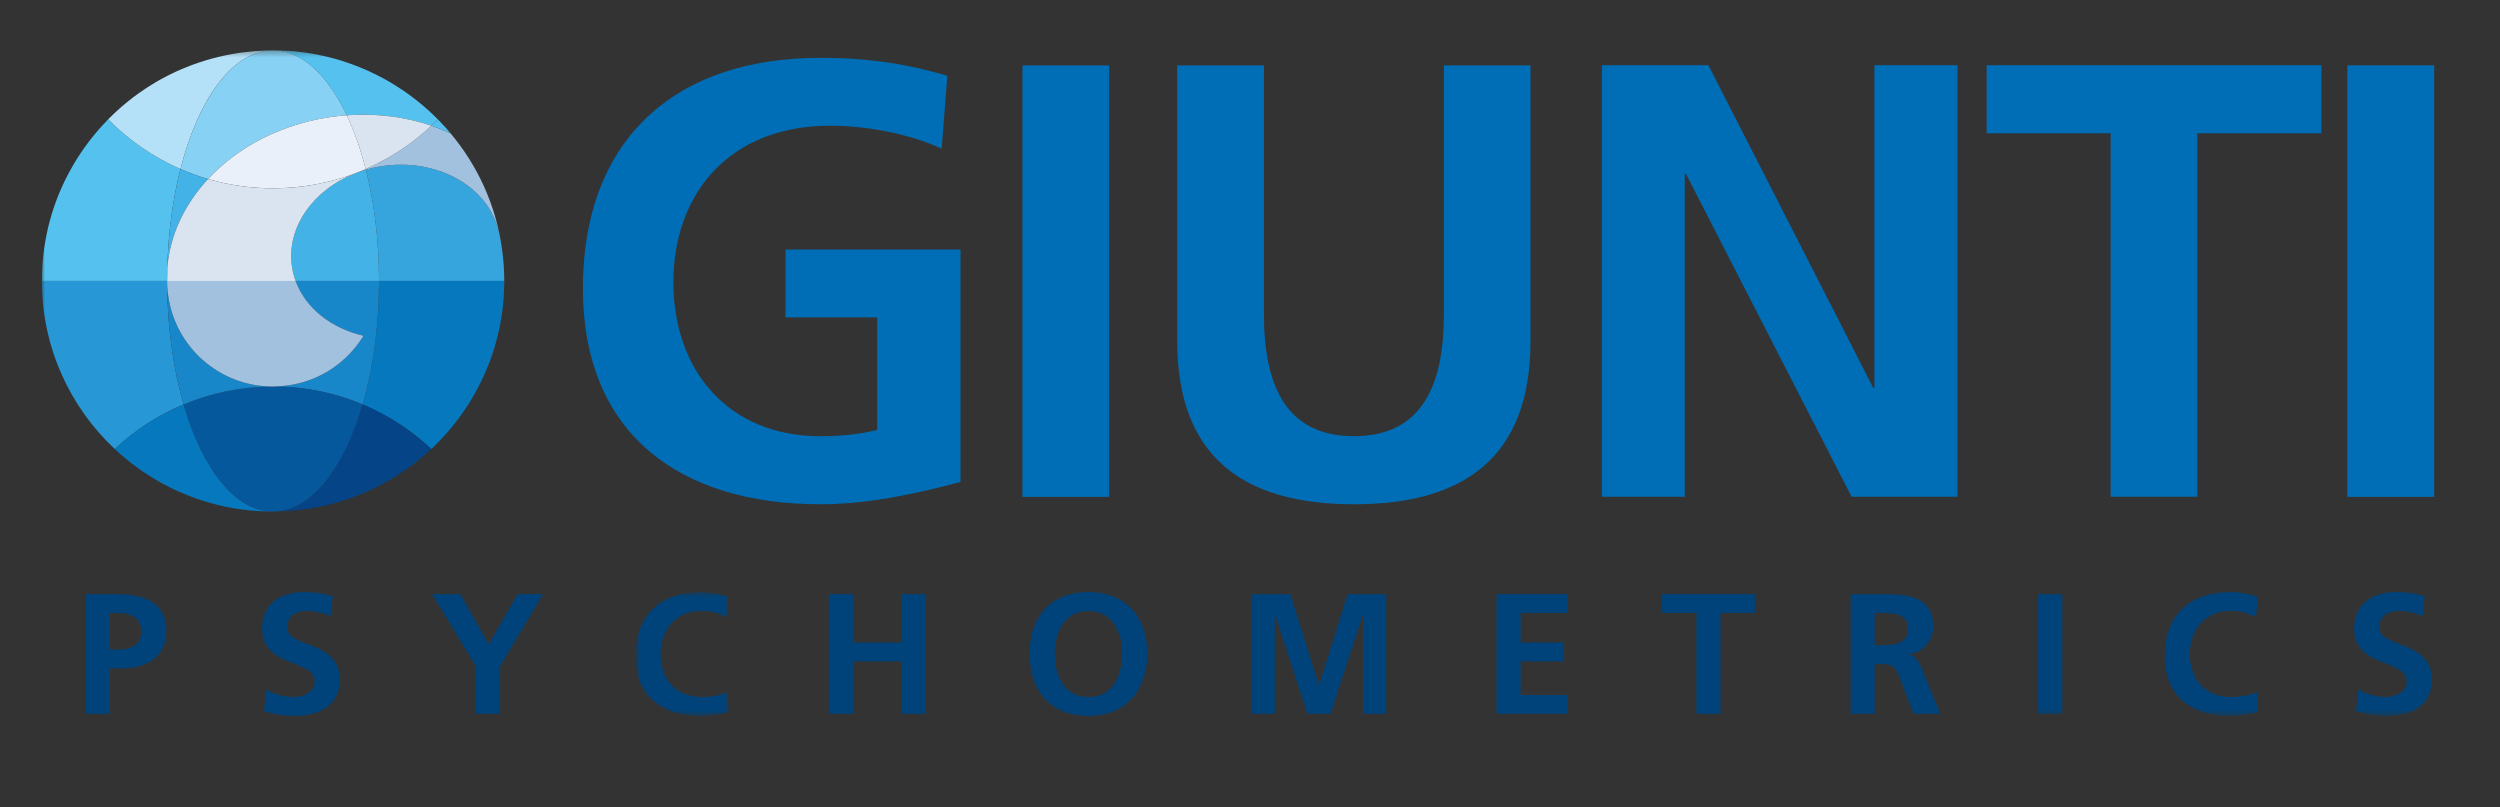
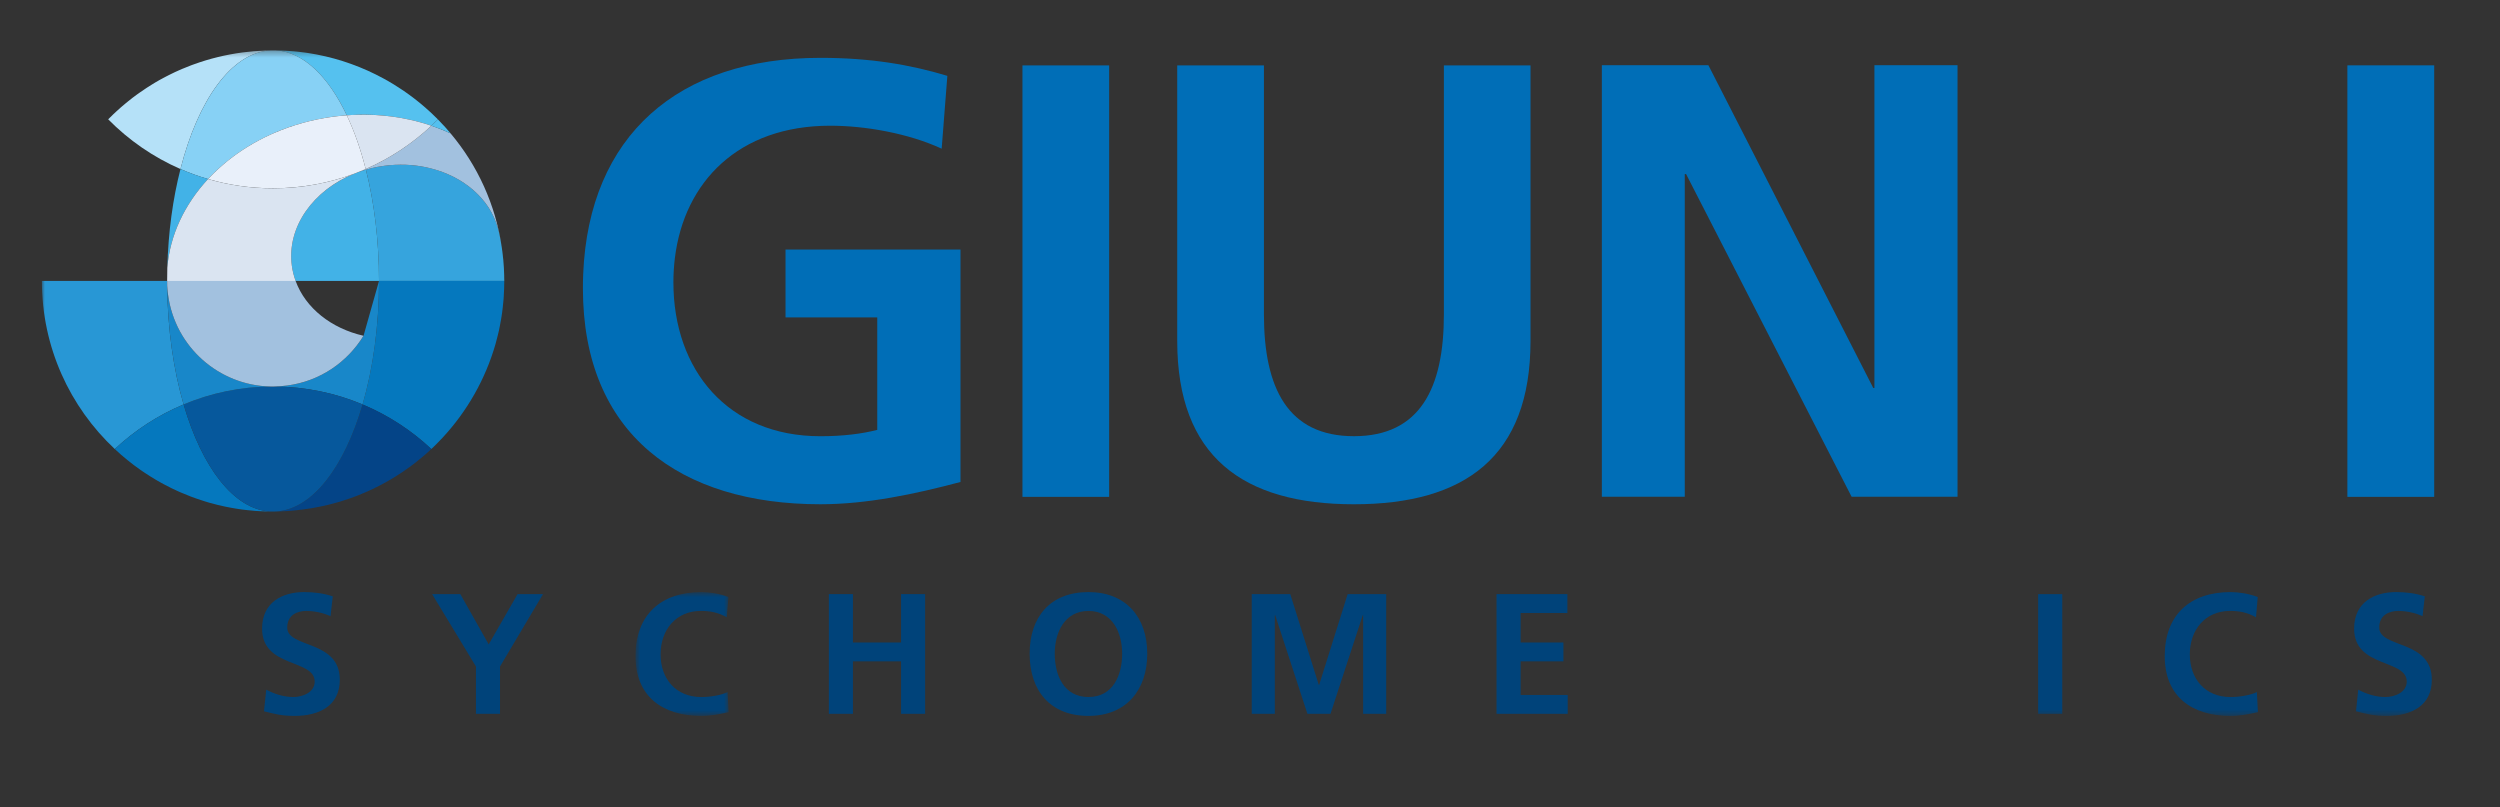
<svg xmlns="http://www.w3.org/2000/svg" xmlns:xlink="http://www.w3.org/1999/xlink" width="418px" height="135px" viewBox="0 0 418 135" version="1.1">
  <rect x="0" y="0" width="418" height="135" fill="#333333" stroke="none" />
  <title>Logos/Logo_Color</title>
  <defs>
    <polygon id="path-1" points="0.683 0.673 16.26 0.673 16.26 21.375 0.683 21.375" />
    <polygon id="path-3" points="0 111.575 400 111.575 400 0.301 0 0.301" />
  </defs>
  <g id="Logos/Logo_Color" stroke="none" stroke-width="1" fill="none" fill-rule="evenodd">
    <g id="Group-55" transform="translate(7, 8)">
-       <polygon id="Fill-1" fill="#006EB7" points="381.135 2.906 381.135 14.281 360.389 14.281 360.389 75.05 345.899 75.05 345.899 14.281 325.173 14.281 325.173 2.906" />
      <polygon id="Fill-2" fill="#006EB7" points="320.299 2.906 320.299 75.05 302.586 75.05 277.685 26.507 274.913 21.105 274.693 21.105 274.693 75.05 260.831 75.05 260.831 2.906 278.642 2.906 290.983 27.057 306.211 56.872 306.402 56.872 306.402 2.906" />
      <polygon id="Fill-3" fill="#006EB7" points="385.481 75.073 400 75.073 400 2.927 385.481 2.927" />
      <polygon id="Fill-4" fill="#006EB7" points="163.954 75.073 178.45 75.073 178.45 2.935 163.954 2.935" />
      <g id="Group-54" transform="translate(0, 0.124)">
        <path d="M153.594,33.602 L153.594,72.462 C145.899,74.51 137.927,76.187 130.163,76.187 C106.736,76.187 90.462,64.509 90.462,40.083 C90.462,39.272 90.474,38.474 90.51,37.692 C91.46,14.51 106.399,1.547 130.163,1.547 C138.547,1.547 145.169,2.681 151.397,4.558 L150.447,16.736 C144.873,14.158 137.63,12.894 131.809,12.894 C116.499,12.894 107.412,22.262 105.84,35.005 C105.682,36.324 105.592,37.685 105.592,39.08 C105.592,53.753 114.707,64.813 130.163,64.813 C134.103,64.813 137.203,64.38 139.677,63.754 L139.677,44.95 L124.34,44.95 L124.34,33.602 L153.594,33.602 Z" id="Fill-5" fill="#006EB7" />
        <path d="M248.901,2.815 L248.901,48.883 C248.901,68.224 237.938,76.189 219.377,76.189 C200.823,76.189 189.833,68.224 189.833,48.883 L189.833,2.815 L204.33,2.815 L204.33,44.45 C204.33,56.747 208.311,64.808 219.377,64.808 C230.45,64.808 234.418,56.747 234.418,44.45 L234.418,2.815 L248.901,2.815 Z" id="Fill-7" fill="#006EB7" />
-         <path d="M7.363,91.214 L12.454,91.214 C16.823,91.214 20.82,92.479 20.82,97.263 C20.82,101.943 17.394,103.633 13.083,103.633 L11.387,103.633 L11.387,111.228 L7.363,111.228 L7.363,91.214 Z M11.387,100.478 L12.793,100.478 C14.811,100.478 16.617,99.82 16.617,97.495 C16.617,95.173 14.867,94.369 12.793,94.369 L11.387,94.369 L11.387,100.478 Z" id="Fill-9" fill="#00437A" />
        <path d="M48.265,94.885 C46.997,94.342 45.592,94.026 44.187,94.026 C42.801,94.026 41.024,94.63 41.024,96.809 C41.024,100.28 49.815,98.817 49.815,105.524 C49.815,109.909 46.335,111.572 42.284,111.572 C40.099,111.572 39.122,111.29 37.138,110.802 L37.517,107.187 C38.894,107.93 40.472,108.418 42.057,108.418 C43.579,108.418 45.618,107.649 45.618,105.841 C45.618,102.026 36.821,103.599 36.821,96.981 C36.821,92.507 40.301,90.871 43.834,90.871 C45.564,90.871 47.177,91.097 48.638,91.586 L48.265,94.885 Z" id="Fill-11" fill="#00437A" />
        <polygon id="Fill-13" fill="#00437A" points="79.539 91.211 74.709 99.616 69.962 91.211 65.249 91.211 72.579 103.315 72.579 111.225 76.603 111.225 76.603 103.315 83.79 91.211" />
        <g id="Group-17" transform="translate(98.571, 90.2)">
          <mask id="mask-2" fill="white">
            <use xlink:href="#path-1" />
          </mask>
          <g id="Clip-16" />
          <path d="M16.26,20.743 C14.793,21.086 13.215,21.376 11.693,21.376 C5.195,21.376 0.683,18.131 0.683,11.368 C0.683,4.516 4.878,0.673 11.693,0.673 C13.016,0.673 14.766,0.928 16.233,1.5 L15.943,4.887 C14.422,4.028 13.043,3.821 11.603,3.821 C7.462,3.821 4.878,6.976 4.878,11.08 C4.878,15.148 7.408,18.221 11.693,18.221 C13.27,18.221 15.138,17.877 16.089,17.388 L16.26,20.743 Z" id="Fill-15" fill="#00437A" mask="url(#mask-2)" />
        </g>
        <polygon id="Fill-18" fill="#00437A" points="143.657 91.211 143.657 99.301 135.61 99.301 135.61 91.211 131.586 91.211 131.586 111.225 135.61 111.225 135.61 102.456 143.657 102.456 143.657 111.225 147.681 111.225 147.681 91.211" />
        <path d="M174.988,90.871 C181.285,90.871 184.821,95.112 184.821,101.167 C184.821,107.214 181.34,111.572 174.988,111.572 C168.545,111.572 165.155,107.304 165.155,101.167 C165.155,95.029 168.608,90.871 174.988,90.871 M174.988,108.417 C179.102,108.417 180.624,104.775 180.624,101.167 C180.624,97.64 178.984,94.026 174.988,94.026 C170.991,94.026 169.352,97.64 169.352,101.167 C169.352,104.775 170.874,108.417 174.988,108.417" id="Fill-20" fill="#00437A" />
        <polygon id="Fill-22" fill="#00437A" points="218.331 91.211 213.562 106.386 213.501 106.386 208.732 91.211 202.291 91.211 202.291 111.225 206.149 111.225 206.149 94.772 206.205 94.71 211.599 111.225 215.458 111.225 220.859 94.71 220.915 94.71 220.915 111.225 224.774 111.225 224.774 91.211" />
        <polygon id="Fill-24" fill="#00437A" points="243.222 91.211 243.222 111.225 255.12 111.225 255.12 108.076 247.245 108.076 247.245 102.456 254.405 102.456 254.405 99.301 247.245 99.301 247.245 94.366 255.066 94.366 255.066 91.211" />
-         <polygon id="Fill-26" fill="#00437A" points="270.898 91.211 270.898 94.366 276.643 94.366 276.643 111.225 280.668 111.225 280.668 94.366 286.421 94.366 286.421 91.211" />
-         <path d="M302.428,91.214 L306.77,91.214 C311.082,91.214 316.23,91.07 316.23,96.638 C316.23,98.987 314.645,100.933 312.088,101.283 L312.088,101.337 C313.177,101.421 313.811,102.513 314.217,103.399 L317.435,111.228 L312.95,111.228 L310.538,104.981 C309.958,103.489 309.442,102.912 307.748,102.912 L306.452,102.912 L306.452,111.228 L302.428,111.228 L302.428,91.214 Z M306.452,99.757 L307.774,99.757 C309.76,99.757 312.027,99.475 312.027,96.981 C312.027,94.568 309.787,94.369 307.774,94.369 L306.452,94.369 L306.452,99.757 Z" id="Fill-28" fill="#00437A" />
        <mask id="mask-4" fill="white">
          <use xlink:href="#path-3" />
        </mask>
        <g id="Clip-31" />
        <polygon id="Fill-30" fill="#00437A" mask="url(#mask-4)" points="333.78 111.23 337.81 111.23 337.81 91.216 333.78 91.216" />
        <path d="M370.52,110.943 C369.052,111.286 367.474,111.576 365.952,111.576 C359.455,111.576 354.942,108.331 354.942,101.568 C354.942,94.716 359.137,90.873 365.952,90.873 C367.268,90.873 369.025,91.128 370.492,91.7 L370.202,95.087 C368.681,94.228 367.302,94.021 365.862,94.021 C361.722,94.021 359.137,97.176 359.137,101.28 C359.137,105.348 361.667,108.421 365.952,108.421 C367.53,108.421 369.397,108.077 370.348,107.588 L370.52,110.943 Z" id="Fill-32" fill="#00437A" mask="url(#mask-4)" />
        <path d="M398.053,94.885 C396.785,94.342 395.38,94.026 393.967,94.026 C392.59,94.026 390.806,94.63 390.806,96.809 C390.806,100.28 399.605,98.817 399.605,105.524 C399.605,109.909 396.125,111.572 392.072,111.572 C389.889,111.572 388.912,111.29 386.926,110.802 L387.299,107.187 C388.683,107.93 390.262,108.418 391.845,108.418 C393.369,108.418 395.407,107.649 395.407,105.841 C395.407,102.026 386.609,103.599 386.609,96.981 C386.609,92.507 390.089,90.871 393.63,90.871 C395.352,90.871 396.957,91.097 398.426,91.586 L398.053,94.885 Z" id="Fill-33" fill="#00437A" mask="url(#mask-4)" />
-         <path d="M23.172,20.138 C21.903,25.08 21.132,30.68 20.973,36.647 L20.973,36.667 C20.919,37.388 20.897,38.117 20.919,38.853 L0,38.853 C0,35.814 0.357,32.859 1.02,30.028 C1.075,29.808 1.123,29.589 1.177,29.369 C1.24,29.148 1.296,28.927 1.352,28.715 C1.392,28.557 1.44,28.399 1.487,28.242 C1.53,28.09 1.579,27.931 1.619,27.773 C1.675,27.595 1.729,27.415 1.785,27.237 C1.867,26.984 1.95,26.736 2.032,26.482 C2.087,26.338 2.136,26.186 2.19,26.042 C2.275,25.801 2.357,25.567 2.446,25.326 C2.522,25.121 2.605,24.922 2.68,24.715 C2.716,24.64 2.742,24.571 2.77,24.496 C2.833,24.345 2.895,24.199 2.956,24.048 C3.005,23.931 3.053,23.809 3.107,23.691 C3.197,23.485 3.286,23.279 3.377,23.079 C3.495,22.826 3.612,22.57 3.727,22.324 C3.846,22.076 3.97,21.829 4.093,21.582 C4.21,21.348 4.327,21.114 4.452,20.886 C4.457,20.866 4.465,20.852 4.472,20.839 C4.742,20.338 5.016,19.842 5.306,19.347 C5.499,19.025 5.699,18.702 5.897,18.378 C6.099,18.062 6.305,17.74 6.519,17.431 C6.932,16.805 7.372,16.186 7.835,15.588 L7.835,15.581 C8.062,15.286 8.296,14.991 8.53,14.695 C8.889,14.247 9.253,13.821 9.626,13.389 C9.997,12.983 10.369,12.578 10.749,12.179 C10.805,12.118 10.859,12.063 10.915,12 C10.976,11.946 11.032,11.884 11.093,11.829 C14.525,15.313 18.617,18.152 23.172,20.138" id="Fill-34" fill="#55C1EF" mask="url(#mask-4)" />
        <path d="M77.315,38.848 L56.369,38.848 C56.369,32.106 55.578,25.762 54.179,20.243 C54.812,20.057 55.474,19.9 56.144,19.776 C56.508,19.706 56.867,19.645 57.238,19.598 C57.445,19.576 57.651,19.549 57.865,19.528 C57.968,19.515 58.078,19.508 58.188,19.494 C60.552,19.287 62.847,19.48 64.968,20.01 C70.515,21.398 74.884,25.103 76.241,30.016 C76.309,30.25 76.365,30.498 76.427,30.738 L76.441,30.738 C76.614,31.583 76.771,32.429 76.902,33.274 C76.929,33.405 76.951,33.549 76.957,33.692 C76.972,33.769 76.979,33.845 76.991,33.913 C77.012,34.079 77.034,34.23 77.048,34.388 C77.054,34.471 77.068,34.559 77.075,34.642 C77.075,34.656 77.081,34.656 77.081,34.661 C77.081,34.71 77.088,34.744 77.088,34.785 C77.095,34.82 77.102,34.868 77.102,34.909 C77.122,35.041 77.137,35.177 77.151,35.316 C77.158,35.411 77.165,35.515 77.171,35.612 C77.185,35.735 77.192,35.844 77.199,35.961 C77.212,36.114 77.227,36.265 77.232,36.414 C77.239,36.533 77.247,36.649 77.254,36.759 C77.261,36.827 77.261,36.896 77.261,36.957 C77.268,37.061 77.275,37.164 77.275,37.274 C77.282,37.378 77.288,37.486 77.288,37.59 C77.295,37.66 77.295,37.721 77.295,37.782 C77.295,37.858 77.301,37.92 77.301,37.989 L77.301,38.106 C77.308,38.361 77.315,38.607 77.315,38.848" id="Fill-35" fill="#36A4DD" mask="url(#mask-4)" />
        <path d="M77.314,38.852 C77.314,39.683 77.285,40.508 77.231,41.326 C77.225,41.491 77.211,41.655 77.204,41.821 C77.182,42.034 77.168,42.247 77.142,42.46 C77.121,42.735 77.094,43.003 77.058,43.278 C77.047,43.436 77.024,43.595 77.004,43.746 C77.004,43.759 77.004,43.766 76.997,43.773 C76.984,43.91 76.962,44.048 76.948,44.192 C76.921,44.371 76.894,44.549 76.867,44.722 C76.845,44.886 76.817,45.037 76.791,45.203 C76.721,45.594 76.652,45.986 76.577,46.371 C76.557,46.509 76.521,46.646 76.494,46.782 C76.472,46.886 76.451,46.989 76.432,47.093 C76.397,47.251 76.362,47.402 76.322,47.559 C76.308,47.615 76.294,47.677 76.279,47.731 C76.252,47.877 76.218,48.014 76.177,48.15 C76.074,48.569 75.964,48.997 75.847,49.409 C74.158,55.278 71.105,60.639 66.999,65.058 C66.675,65.409 66.351,65.752 66.007,66.09 C65.842,66.261 65.671,66.426 65.498,66.591 C65.394,66.687 65.291,66.789 65.188,66.886 C65.167,66.906 65.139,66.928 65.118,66.948 C61.791,63.828 57.898,61.292 53.618,59.498 C55.362,53.525 56.375,46.446 56.375,38.852 L77.314,38.852 Z" id="Fill-36" fill="#0578BE" mask="url(#mask-4)" />
        <path d="M23.698,59.497 C19.419,61.291 15.525,63.833 12.19,66.954 C4.688,59.93 0.002,49.936 0.002,38.85 L20.92,38.85 C20.92,39.105 20.933,39.359 20.948,39.607 L20.948,39.628 C21.018,46.934 22.016,53.73 23.698,59.497" id="Fill-37" fill="#2897D5" mask="url(#mask-4)" />
        <path d="M76.904,33.271 C76.772,32.426 76.614,31.587 76.435,30.742 L76.428,30.742 C76.365,30.494 76.311,30.253 76.241,30.014 C74.884,25.106 70.515,21.395 64.964,20.013 C62.846,19.477 60.554,19.285 58.189,19.497 C58.079,19.511 57.969,19.519 57.866,19.526 C57.651,19.546 57.445,19.574 57.238,19.601 C56.866,19.643 56.509,19.711 56.144,19.772 C55.475,19.903 54.814,20.054 54.179,20.247 C53.691,20.385 53.222,20.542 52.754,20.708 C53.229,20.529 53.691,20.337 54.145,20.144 C58.225,18.357 61.932,15.896 65.135,12.894 C66.218,13.264 67.264,13.683 68.284,14.152 C68.304,14.158 68.325,14.172 68.339,14.179 C72.825,19.511 75.856,26.048 76.904,33.271" id="Fill-38" fill="#A2C1DF" mask="url(#mask-4)" />
        <path d="M68.341,14.177 C68.319,14.17 68.306,14.156 68.286,14.15 C67.266,13.683 66.219,13.262 65.131,12.899 C65.495,12.555 65.853,12.198 66.219,11.84 C66.625,12.252 67.025,12.679 67.412,13.106 C67.555,13.262 67.686,13.413 67.825,13.58 C68.003,13.778 68.176,13.978 68.341,14.177" id="Fill-39" fill="#54C0EF" mask="url(#mask-4)" />
        <path d="M38.166,0.309 C31.709,0.694 26.115,8.591 23.173,20.138 C18.619,18.151 14.526,15.313 11.089,11.827 C11.129,11.787 11.172,11.745 11.206,11.71 L11.329,11.588 C11.523,11.394 11.715,11.203 11.915,11.011 C12.115,10.818 12.315,10.632 12.522,10.446 C12.728,10.261 12.928,10.076 13.14,9.889 C13.245,9.801 13.349,9.711 13.452,9.621 C13.603,9.49 13.748,9.366 13.9,9.244 C13.913,9.23 13.926,9.215 13.94,9.21 C13.969,9.182 13.996,9.161 14.023,9.141 C14.135,9.044 14.245,8.954 14.355,8.872 C14.388,8.838 14.416,8.818 14.45,8.791 C14.679,8.604 14.913,8.426 15.146,8.239 C15.4,8.048 15.649,7.862 15.905,7.676 C15.988,7.615 16.076,7.552 16.16,7.498 L16.283,7.408 C16.69,7.112 17.103,6.831 17.525,6.563 C17.828,6.364 18.13,6.171 18.439,5.986 C18.633,5.862 18.826,5.753 19.012,5.636 C19.239,5.512 19.459,5.382 19.68,5.251 C19.715,5.237 19.749,5.215 19.783,5.195 C19.846,5.161 19.915,5.127 19.978,5.093 C20.052,5.051 20.122,5.017 20.19,4.976 C20.223,4.955 20.259,4.935 20.293,4.92 C20.418,4.852 20.542,4.791 20.659,4.728 C20.713,4.694 20.769,4.667 20.823,4.638 C20.838,4.632 20.845,4.625 20.859,4.625 C20.983,4.556 21.113,4.487 21.243,4.426 C21.265,4.412 21.292,4.406 21.313,4.392 C21.513,4.288 21.712,4.192 21.913,4.097 C21.982,4.068 22.038,4.041 22.099,4.007 C22.106,4 22.12,4 22.126,3.993 C22.216,3.951 22.305,3.91 22.395,3.869 C22.553,3.8 22.712,3.725 22.87,3.656 C22.925,3.635 22.973,3.608 23.029,3.587 L23.036,3.579 L23.043,3.574 L23.063,3.574 C23.208,3.505 23.359,3.443 23.51,3.374 C23.539,3.367 23.566,3.353 23.602,3.34 C24.029,3.16 24.455,2.989 24.889,2.824 C25.006,2.783 25.123,2.734 25.24,2.694 C25.302,2.666 25.372,2.646 25.433,2.625 C27.99,1.697 30.685,1.03 33.489,0.652 C34.798,0.48 36.1,0.37 37.395,0.323 L37.402,0.323 L37.409,0.323 L37.416,0.323 L37.595,0.323 C37.732,0.316 37.863,0.309 38.002,0.309 L38.042,0.309 L38.056,0.309 L38.166,0.309" id="Fill-40" fill="#B5E1F8" mask="url(#mask-4)" />
        <path d="M66.216,11.841 C65.857,12.198 65.499,12.556 65.133,12.899 C63.976,12.5 62.784,12.171 61.564,11.902 C61.026,11.779 60.49,11.675 59.952,11.58 C58.119,11.263 56.224,11.078 54.294,11.05 L53.93,11.05 C53.724,11.044 53.516,11.044 53.303,11.05 C53.069,11.057 52.827,11.057 52.594,11.071 C52.056,11.085 51.519,11.112 50.982,11.154 C47.902,4.666 43.746,0.583 39.159,0.308 C39.303,0.308 39.447,0.308 39.599,0.315 C39.777,0.322 39.964,0.322 40.143,0.328 C40.294,0.335 40.439,0.342 40.59,0.349 L40.64,0.349 C40.804,0.364 40.97,0.371 41.134,0.384 C41.204,0.384 41.266,0.384 41.329,0.398 C41.59,0.411 41.852,0.432 42.114,0.453 C42.279,0.466 42.444,0.488 42.603,0.5 C42.769,0.515 42.926,0.535 43.092,0.556 C43.416,0.59 43.74,0.631 44.056,0.673 C44.257,0.707 44.45,0.734 44.649,0.763 C44.816,0.79 44.994,0.817 45.167,0.851 C45.427,0.892 45.69,0.941 45.952,0.989 C49.893,1.744 53.647,3.112 57.1,4.988 C58.27,5.62 59.394,6.316 60.49,7.058 C61.743,7.923 62.957,8.851 64.1,9.854 C64.83,10.487 65.533,11.147 66.216,11.841" id="Fill-41" fill="#55C1EF" mask="url(#mask-4)" />
        <path d="M65.132,12.897 C61.929,15.899 58.22,18.36 54.143,20.14 C53.302,16.814 52.228,13.783 50.98,11.158 C51.525,11.11 52.062,11.088 52.6,11.068 C52.833,11.061 53.068,11.061 53.309,11.056 C53.522,11.049 53.722,11.049 53.936,11.049 C54.052,11.049 54.178,11.049 54.3,11.056 C56.223,11.083 58.119,11.261 59.95,11.577 C60.488,11.673 61.026,11.777 61.563,11.901 C62.782,12.167 63.973,12.505 65.132,12.897" id="Fill-42" fill="#DAE4F1" mask="url(#mask-4)" />
        <path d="M65.116,66.951 C64.938,67.123 64.745,67.287 64.558,67.467 C64.441,67.569 64.318,67.679 64.194,67.789 C64.008,67.954 63.815,68.112 63.629,68.278 C63.601,68.297 63.581,68.319 63.552,68.339 C63.242,68.601 62.926,68.855 62.602,69.11 C62.492,69.205 62.381,69.288 62.265,69.378 L61.582,69.892 C61.121,70.23 60.652,70.552 60.176,70.875 C58.619,71.92 56.974,72.847 55.258,73.665 C53.616,74.442 51.915,75.109 50.145,75.652 C50.034,75.686 49.916,75.72 49.792,75.762 C49.759,75.769 49.711,75.783 49.669,75.797 C49.455,75.859 49.235,75.927 49.015,75.981 C48.995,75.988 48.981,75.995 48.959,75.995 C48.698,76.071 48.422,76.141 48.154,76.209 C47.582,76.36 47.002,76.49 46.416,76.6 C45.556,76.779 44.681,76.93 43.799,77.04 C42.916,77.164 42.028,77.252 41.154,77.315 C40.975,77.329 40.808,77.336 40.636,77.342 C40.278,77.37 39.926,77.378 39.568,77.39 C39.444,77.39 39.312,77.39 39.189,77.398 C45.261,77.006 50.564,69.962 53.616,59.494 C57.902,61.288 61.789,63.832 65.116,66.951" id="Fill-43" fill="#044487" mask="url(#mask-4)" />
        <path d="M38.2,77.4 L38.075,77.4 L38.05,77.4 L37.98,77.4 C37.938,77.4 37.89,77.393 37.848,77.393 L37.758,77.393 C37.601,77.393 37.442,77.385 37.282,77.385 C37.147,77.38 37.008,77.373 36.87,77.365 C36.83,77.365 36.781,77.365 36.74,77.358 C36.602,77.351 36.464,77.344 36.325,77.338 C36.195,77.331 36.057,77.324 35.92,77.311 L35.878,77.311 C35.782,77.304 35.678,77.297 35.582,77.29 C35.182,77.256 34.777,77.214 34.375,77.173 C34.251,77.16 34.135,77.146 34.017,77.132 C33.928,77.125 33.831,77.11 33.735,77.098 L33.707,77.098 C33.597,77.083 33.494,77.07 33.391,77.056 C33.232,77.036 33.067,77.008 32.901,76.986 C32.715,76.959 32.53,76.925 32.342,76.898 C32.164,76.871 31.991,76.842 31.827,76.808 C31.675,76.788 31.531,76.761 31.385,76.726 C31.241,76.706 31.097,76.671 30.952,76.643 L30.745,76.602 C30.628,76.575 30.518,76.555 30.401,76.528 C30.075,76.458 29.754,76.389 29.428,76.307 C28.974,76.197 28.527,76.073 28.071,75.949 C27.928,75.909 27.782,75.859 27.631,75.819 C27.624,75.819 27.617,75.819 27.61,75.812 C27.465,75.771 27.314,75.722 27.161,75.675 C26.411,75.44 25.661,75.187 24.922,74.906 C24.337,74.685 23.76,74.444 23.18,74.196 C23.035,74.135 22.89,74.067 22.752,74.005 C22.395,73.847 22.042,73.682 21.691,73.509 C21.278,73.31 20.864,73.098 20.458,72.878 C20.265,72.774 20.078,72.672 19.887,72.567 C19.68,72.451 19.467,72.334 19.258,72.211 C19.182,72.17 19.115,72.129 19.045,72.087 C18.411,71.708 17.778,71.316 17.164,70.905 C16.944,70.761 16.724,70.61 16.502,70.458 C14.981,69.393 13.547,68.226 12.19,66.953 C15.525,63.832 19.418,61.29 23.697,59.496 C26.762,70.005 32.097,77.063 38.2,77.4" id="Fill-44" fill="#0578BE" mask="url(#mask-4)" />
        <path d="M50.981,11.154 C50.224,11.209 49.453,11.292 48.689,11.388 C45.187,11.862 41.887,12.795 38.869,14.095 C38.649,14.192 38.429,14.287 38.209,14.39 C35.617,15.573 33.24,17.031 31.139,18.713 C29.933,19.675 28.809,20.713 27.79,21.813 C26.206,21.353 24.661,20.79 23.173,20.137 C26.116,8.597 31.711,0.693 38.166,0.308 L38.209,0.308 L38.36,0.308 C38.387,0.301 38.421,0.301 38.45,0.301 L38.524,0.301 L38.58,0.301 L38.696,0.301 L38.919,0.301 L39.034,0.301 C39.047,0.301 39.061,0.301 39.083,0.308 L39.097,0.308 L39.159,0.308 C43.749,0.583 47.903,4.666 50.981,11.154" id="Fill-45" fill="#87D1F5" mask="url(#mask-4)" />
        <path d="M27.791,21.811 C23.864,26.045 21.397,31.199 20.977,36.65 C21.129,30.678 21.908,25.076 23.175,20.141 C24.664,20.787 26.208,21.351 27.791,21.811" id="Fill-46" fill="#42B2E7" mask="url(#mask-4)" />
        <path d="M56.371,38.848 L42.425,38.848 C42.129,38.037 41.916,37.178 41.792,36.297 C40.924,29.818 45.395,23.632 52.306,20.889 C52.431,20.833 52.568,20.786 52.699,20.732 C52.719,20.725 52.741,20.716 52.754,20.709 C53.222,20.538 53.691,20.387 54.181,20.243 C55.578,25.762 56.371,32.106 56.371,38.848" id="Fill-47" fill="#42B2E7" mask="url(#mask-4)" />
-         <path d="M56.371,38.852 C56.371,46.446 55.365,53.525 53.622,59.498 C49.081,57.594 44.094,56.529 38.856,56.501 C39.566,56.488 40.289,56.432 41.014,56.337 C46.519,55.622 51.094,52.413 53.782,48.021 C48.414,46.79 44.094,43.415 42.432,38.852 L56.371,38.852 Z" id="Fill-48" fill="#1887C9" mask="url(#mask-4)" />
+         <path d="M56.371,38.852 C56.371,46.446 55.365,53.525 53.622,59.498 C49.081,57.594 44.094,56.529 38.856,56.501 C39.566,56.488 40.289,56.432 41.014,56.337 C46.519,55.622 51.094,52.413 53.782,48.021 L56.371,38.852 Z" id="Fill-48" fill="#1887C9" mask="url(#mask-4)" />
        <path d="M53.62,59.497 C50.567,69.963 45.262,77.008 39.185,77.395 L39.18,77.395 C39.13,77.4 39.075,77.4 39.027,77.4 L38.945,77.4 L38.888,77.4 L38.882,77.4 L38.648,77.4 L38.537,77.4 L38.207,77.4 L38.2,77.4 C32.097,77.064 26.762,70.006 23.697,59.497 C28.237,57.593 33.227,56.528 38.448,56.5 L38.854,56.5 C44.091,56.528 49.08,57.593 53.62,59.497" id="Fill-49" fill="#06589C" mask="url(#mask-4)" />
        <path d="M54.145,20.141 C53.691,20.333 53.228,20.525 52.753,20.705 C52.74,20.718 52.72,20.725 52.698,20.732 C52.568,20.786 52.437,20.835 52.305,20.889 C48.061,22.485 43.46,23.357 38.655,23.357 C34.888,23.357 31.235,22.821 27.791,21.811 C28.811,20.711 29.934,19.68 31.138,18.711 C33.247,17.027 35.617,15.569 38.208,14.388 C38.423,14.285 38.648,14.196 38.87,14.099 C41.895,12.793 45.181,11.859 48.681,11.391 C49.461,11.289 50.218,11.206 50.983,11.158 C52.23,13.784 53.297,16.815 54.145,20.141" id="Fill-50" fill="#E9F0FA" mask="url(#mask-4)" />
        <path d="M41.796,36.297 C41.913,37.185 42.133,38.036 42.429,38.854 L20.946,38.854 C20.946,38.118 20.953,37.39 20.975,36.661 L20.975,36.648 C21.402,31.197 23.86,26.05 27.788,21.809 C31.24,22.82 34.885,23.363 38.662,23.363 C43.463,23.363 48.066,22.483 52.31,20.882 C45.393,23.63 40.922,29.823 41.796,36.297" id="Fill-51" fill="#DAE4F1" mask="url(#mask-4)" />
        <path d="M38.451,56.499 C33.221,56.528 28.239,57.592 23.699,59.496 C22.016,53.73 21.018,46.933 20.949,39.634 C20.964,39.825 20.978,40.019 20.991,40.217 C21.032,40.555 21.052,40.891 21.108,41.222 C22.299,49.943 29.652,56.314 38.202,56.499 L38.451,56.499" id="Fill-52" fill="#1887C9" mask="url(#mask-4)" />
        <path d="M53.781,48.018 C51.094,52.41 46.52,55.619 41.014,56.334 C40.284,56.431 39.569,56.485 38.859,56.5 L38.453,56.5 L38.204,56.5 C29.653,56.314 22.294,49.943 21.109,41.221 C21.054,40.892 21.033,40.554 20.993,40.218 C20.979,40.018 20.964,39.826 20.951,39.633 L20.951,39.613 C20.944,39.358 20.944,39.105 20.944,38.85 L42.427,38.85 C44.094,43.414 48.414,46.788 53.781,48.018" id="Fill-53" fill="#A2C1DF" mask="url(#mask-4)" />
      </g>
    </g>
  </g>
</svg>